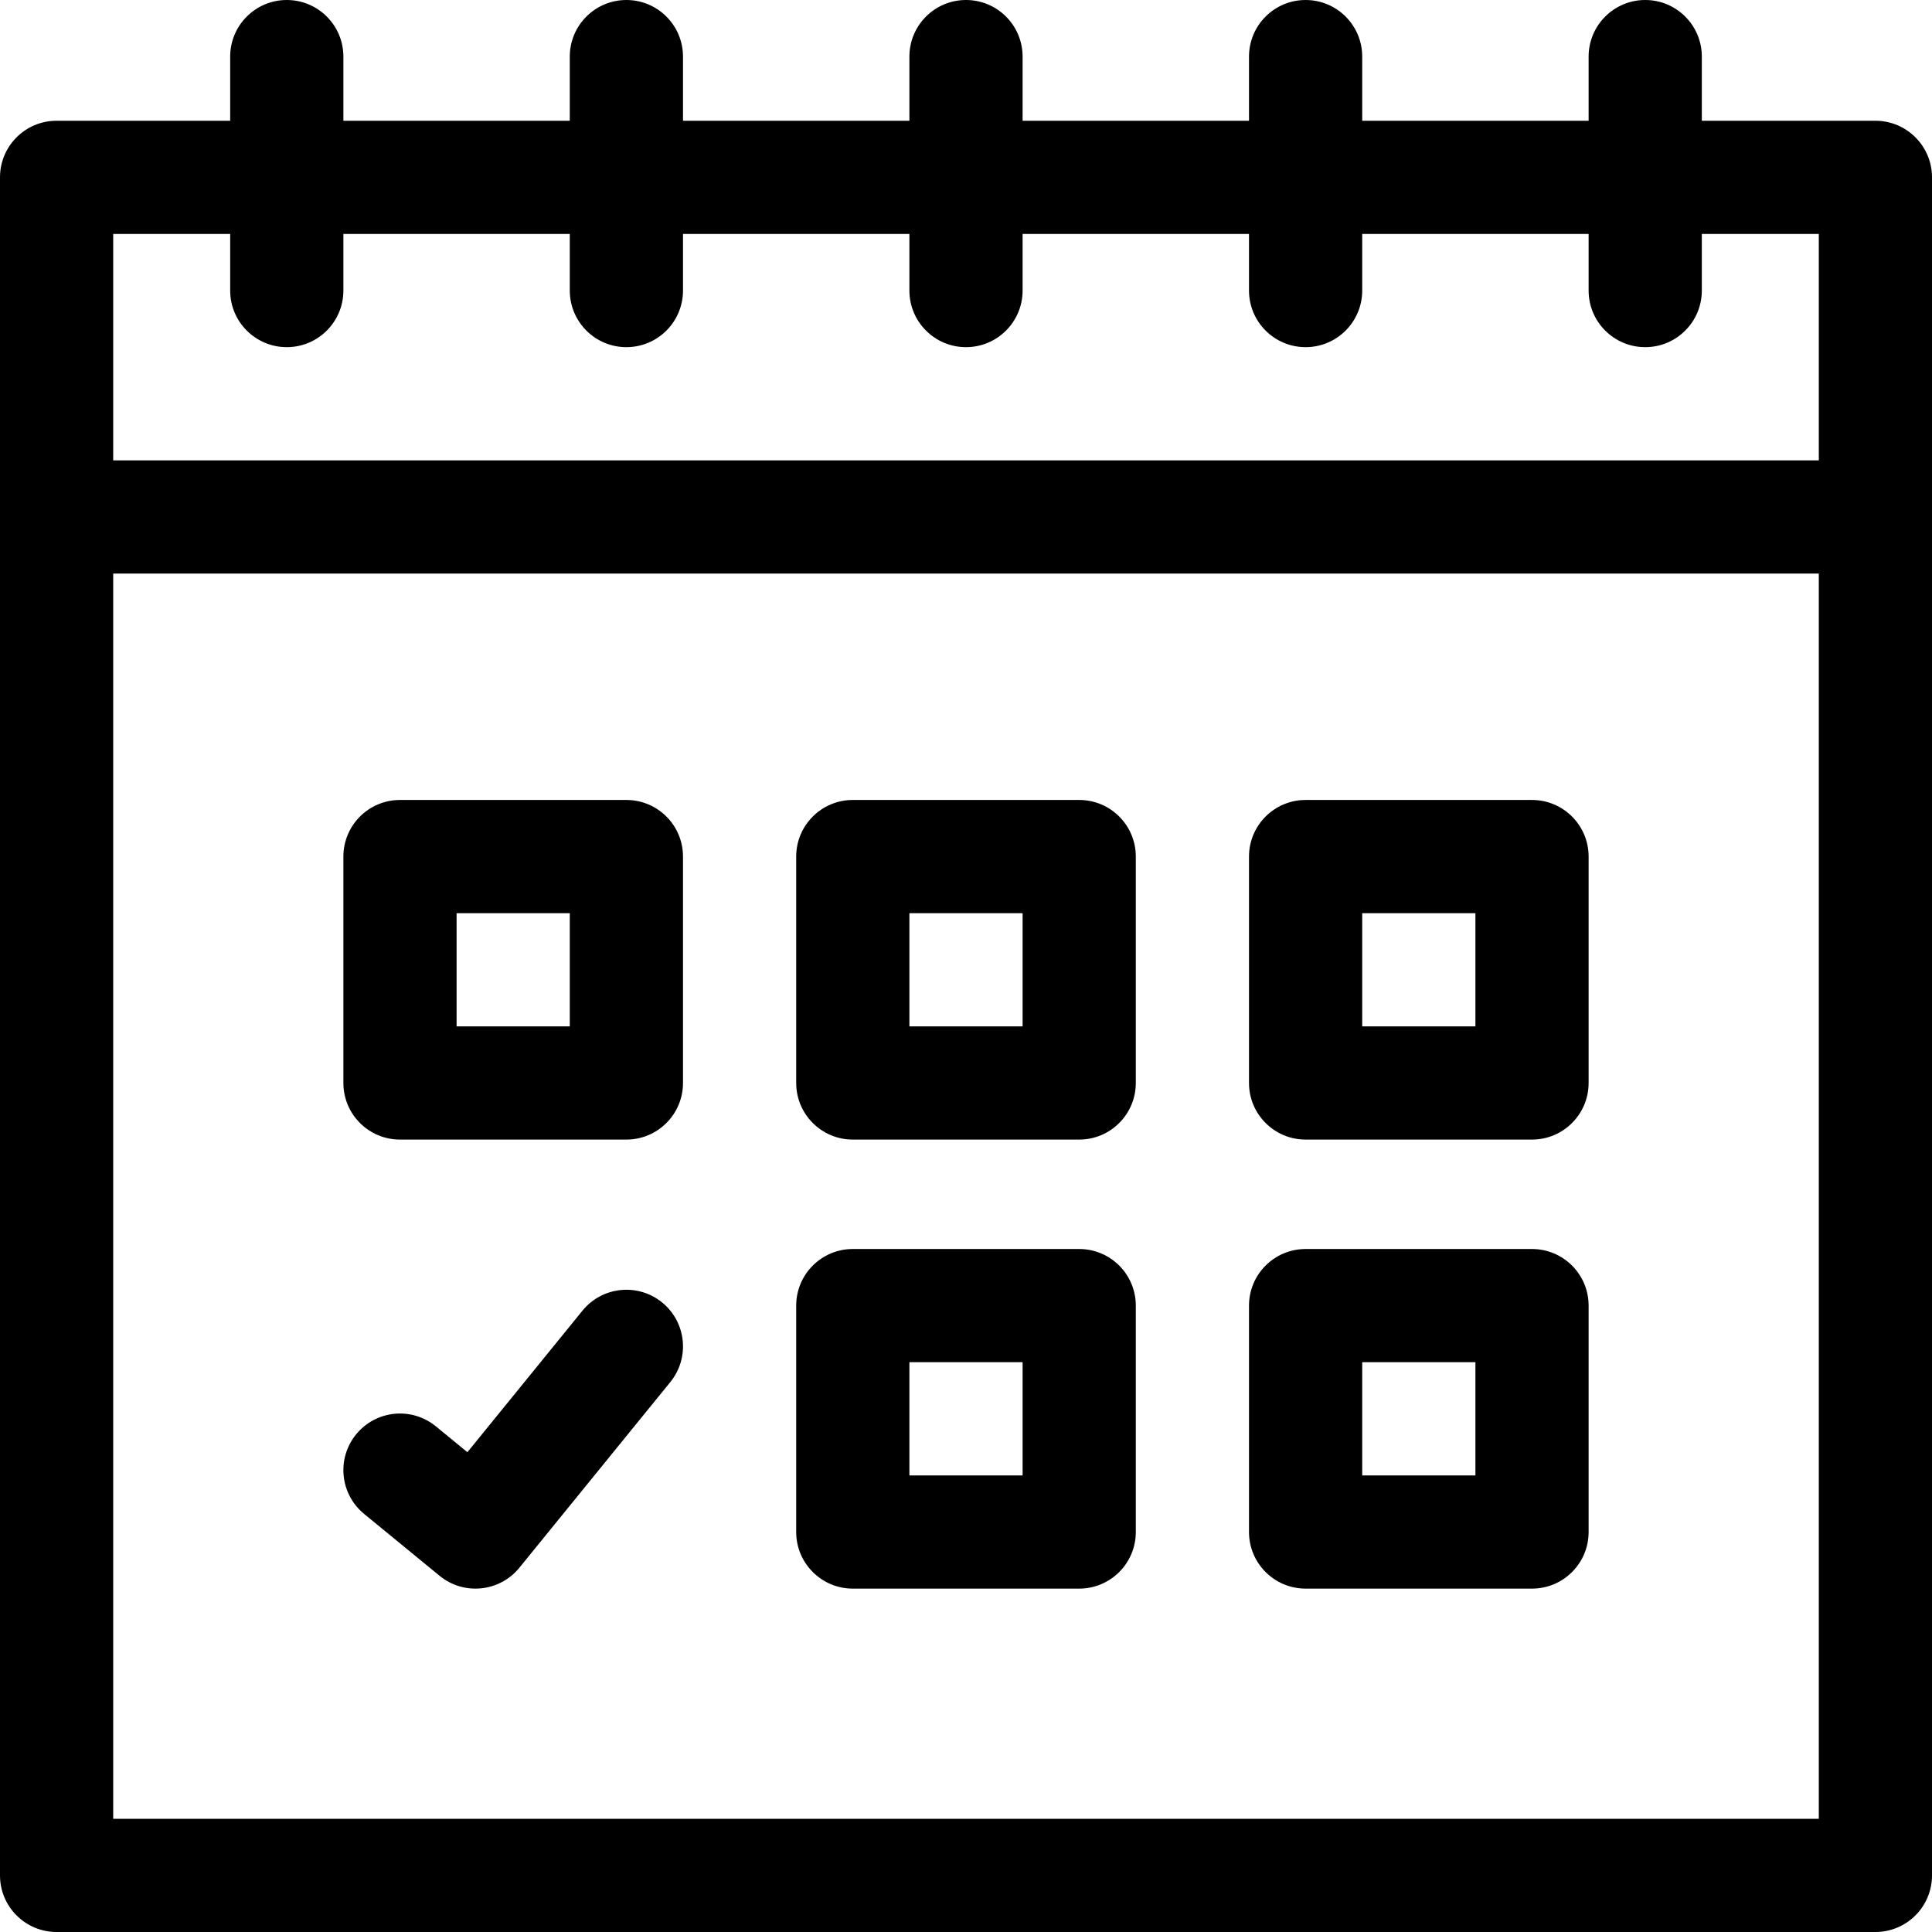
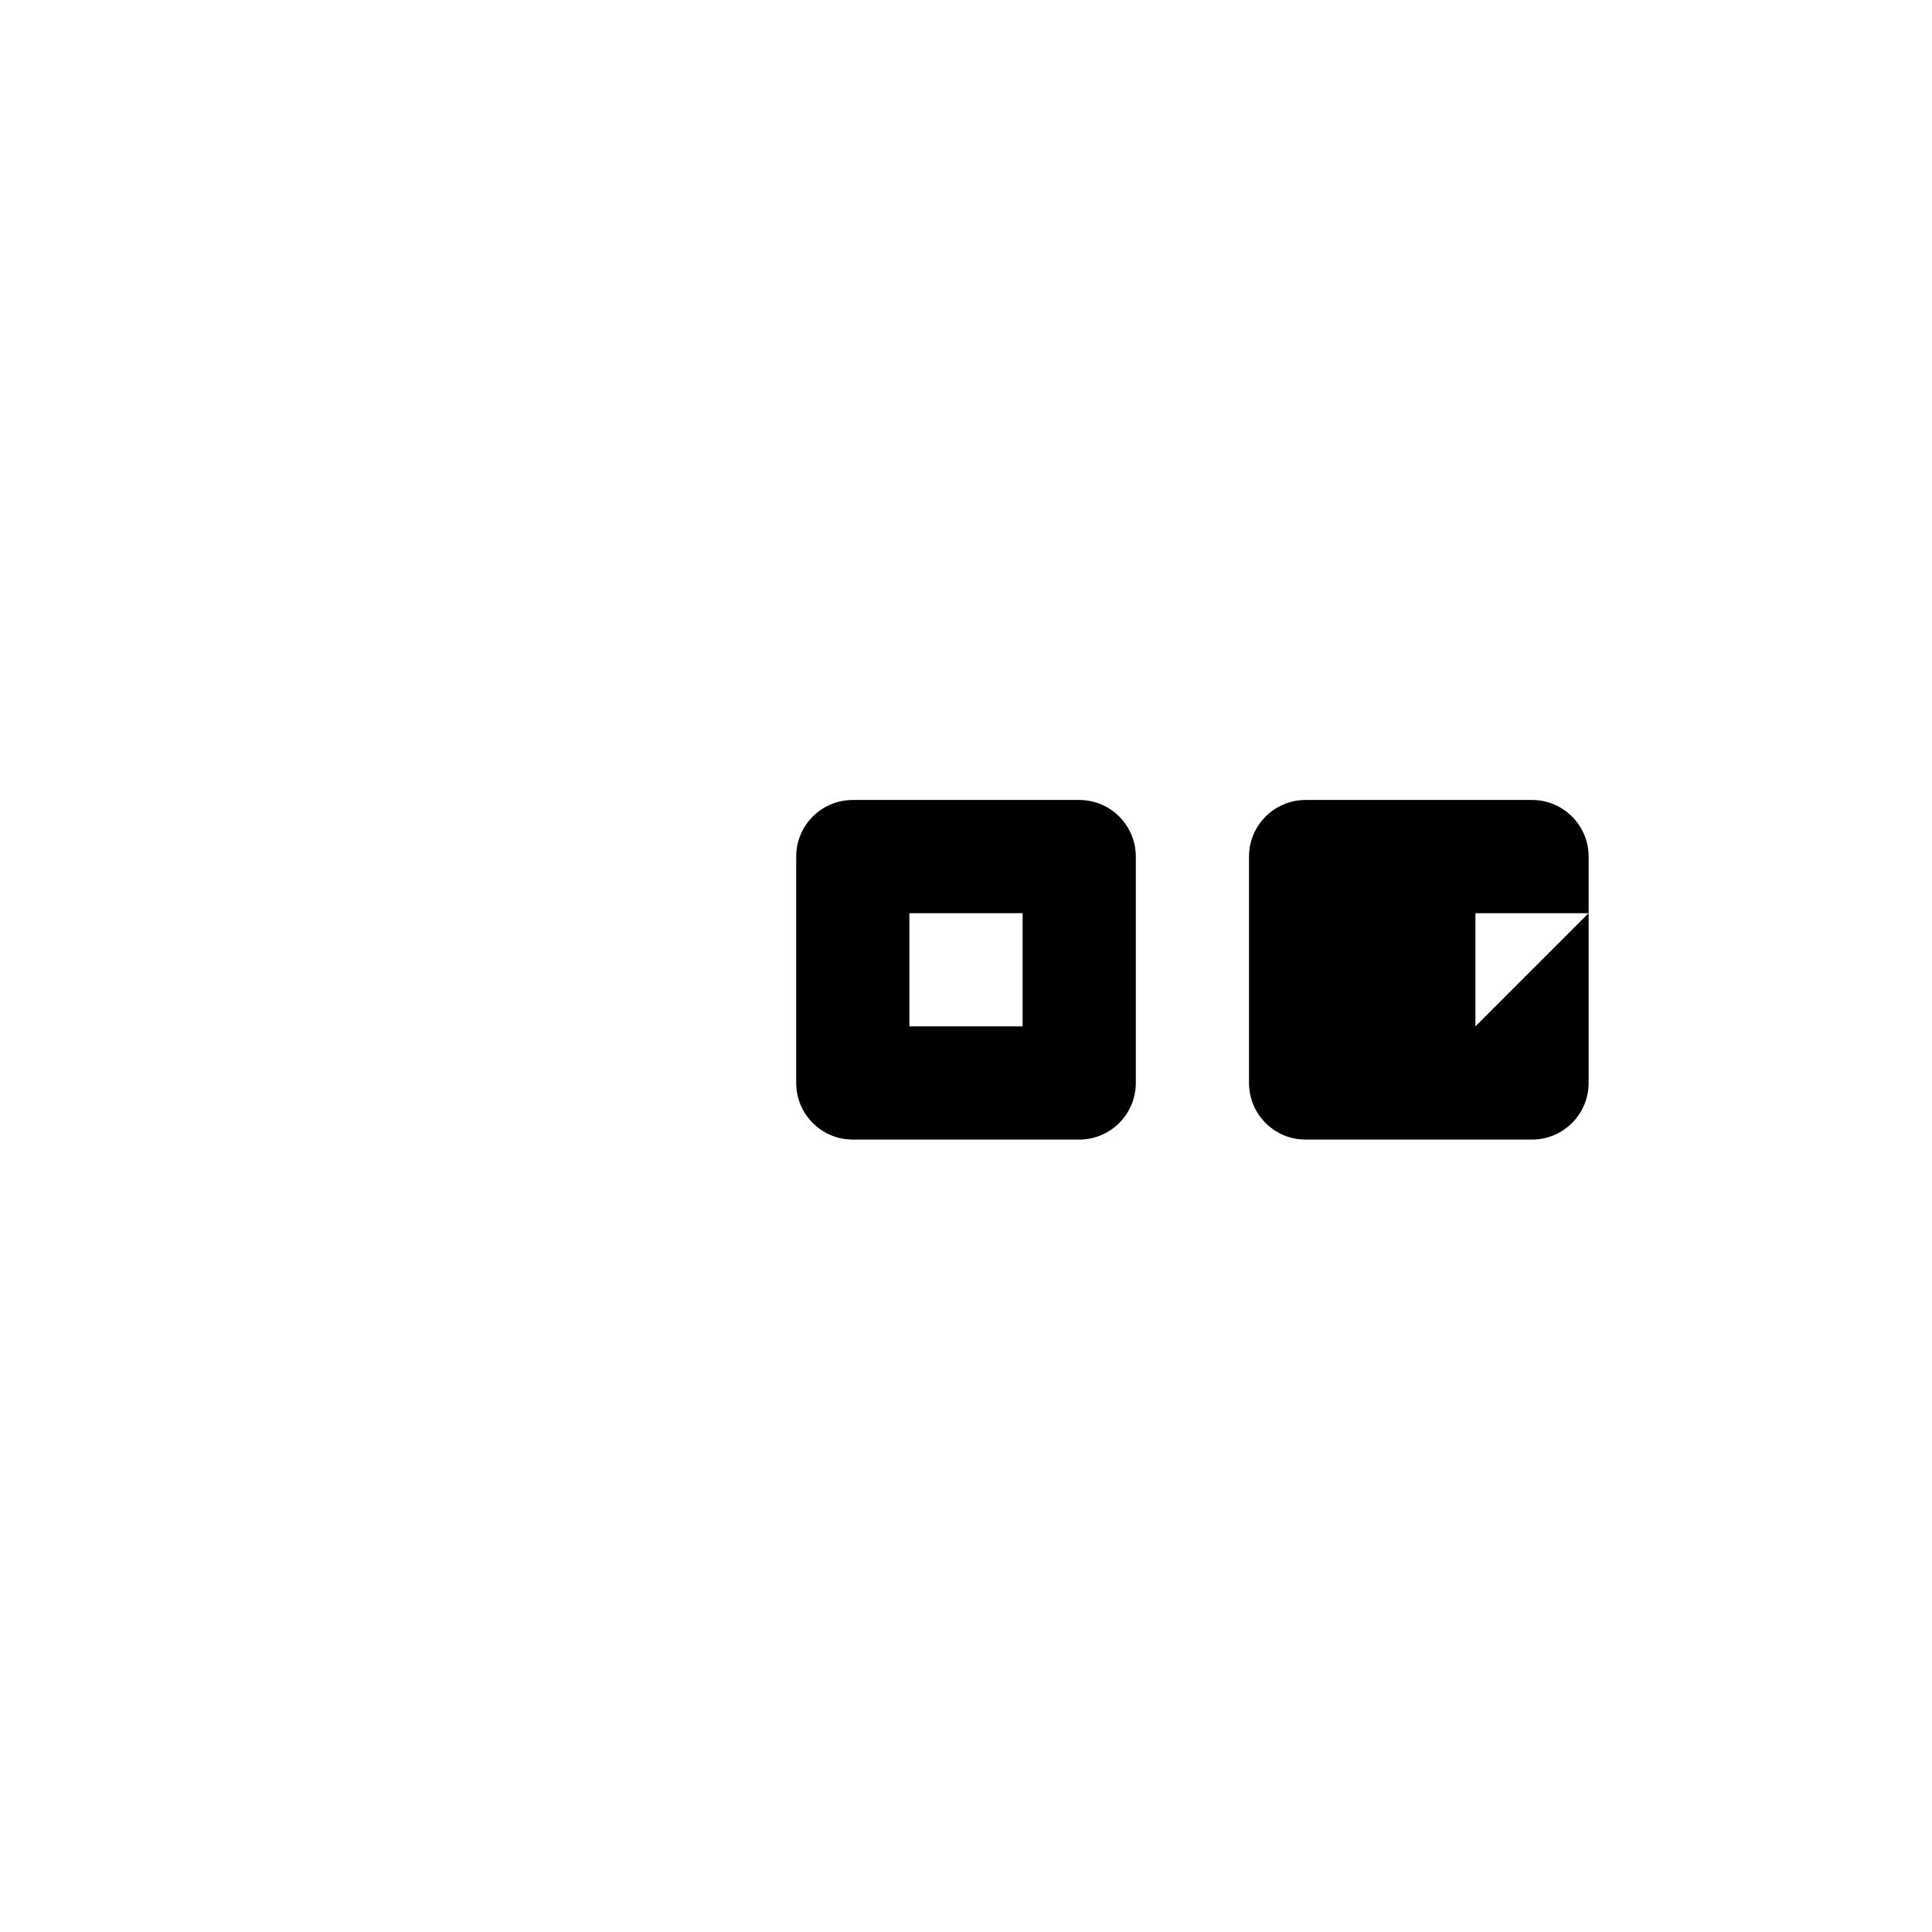
<svg xmlns="http://www.w3.org/2000/svg" id="Capa_1" height="512" viewBox="0 0 512 512" width="512">
  <g>
-     <path d="m497 32h-46v-17c0-8.284-6.716-15-15-15s-15 6.716-15 15v17h-60v-17c0-8.284-6.716-15-15-15s-15 6.716-15 15v17h-60v-17c0-8.284-6.716-15-15-15s-15 6.716-15 15v17h-60v-17c0-8.284-6.716-15-15-15s-15 6.716-15 15v17h-60v-17c0-8.284-6.716-15-15-15s-15 6.716-15 15v17h-46c-8.284 0-15 6.716-15 15v450c0 8.284 6.716 15 15 15h482c8.284 0 15-6.716 15-15v-450c0-8.284-6.716-15-15-15zm-436 30v15c0 8.284 6.716 15 15 15s15-6.716 15-15v-15h60v15c0 8.284 6.716 15 15 15s15-6.716 15-15v-15h60v15c0 8.284 6.716 15 15 15s15-6.716 15-15v-15h60v15c0 8.284 6.716 15 15 15s15-6.716 15-15v-15h60v15c0 8.284 6.716 15 15 15s15-6.716 15-15v-15h31v60h-452v-60zm-31 420v-330h452v330z" />
-     <path d="m166 212h-60c-8.284 0-15 6.716-15 15v60c0 8.284 6.716 15 15 15h60c8.284 0 15-6.716 15-15v-60c0-8.284-6.716-15-15-15zm-15 60h-30v-30h30z" />
-     <path d="m406 212h-60c-8.284 0-15 6.716-15 15v60c0 8.284 6.716 15 15 15h60c8.284 0 15-6.716 15-15v-60c0-8.284-6.716-15-15-15zm-15 60h-30v-30h30z" />
-     <path d="m286 331h-60c-8.284 0-15 6.716-15 15v60c0 8.284 6.716 15 15 15h60c8.284 0 15-6.716 15-15v-60c0-8.284-6.716-15-15-15zm-15 60h-30v-30h30z" />
+     <path d="m406 212h-60c-8.284 0-15 6.716-15 15v60c0 8.284 6.716 15 15 15h60c8.284 0 15-6.716 15-15v-60c0-8.284-6.716-15-15-15zm-15 60v-30h30z" />
    <path d="m286 212h-60c-8.284 0-15 6.716-15 15v60c0 8.284 6.716 15 15 15h60c8.284 0 15-6.716 15-15v-60c0-8.284-6.716-15-15-15zm-15 60h-30v-30h30z" />
-     <path d="m406 331h-60c-8.284 0-15 6.716-15 15v60c0 8.284 6.716 15 15 15h60c8.284 0 15-6.716 15-15v-60c0-8.284-6.716-15-15-15zm-15 60h-30v-30h30z" />
-     <path d="m175.462 345.161c-6.428-5.226-15.875-4.25-21.101 2.176l-30.498 37.513-8.352-6.849c-6.406-5.255-15.857-4.318-21.11 2.087-5.253 6.406-4.318 15.857 2.088 21.11l20 16.4c6.438 5.28 15.922 4.295 21.15-2.136l40-49.2c5.226-6.428 4.251-15.875-2.177-21.101z" />
  </g>
</svg>